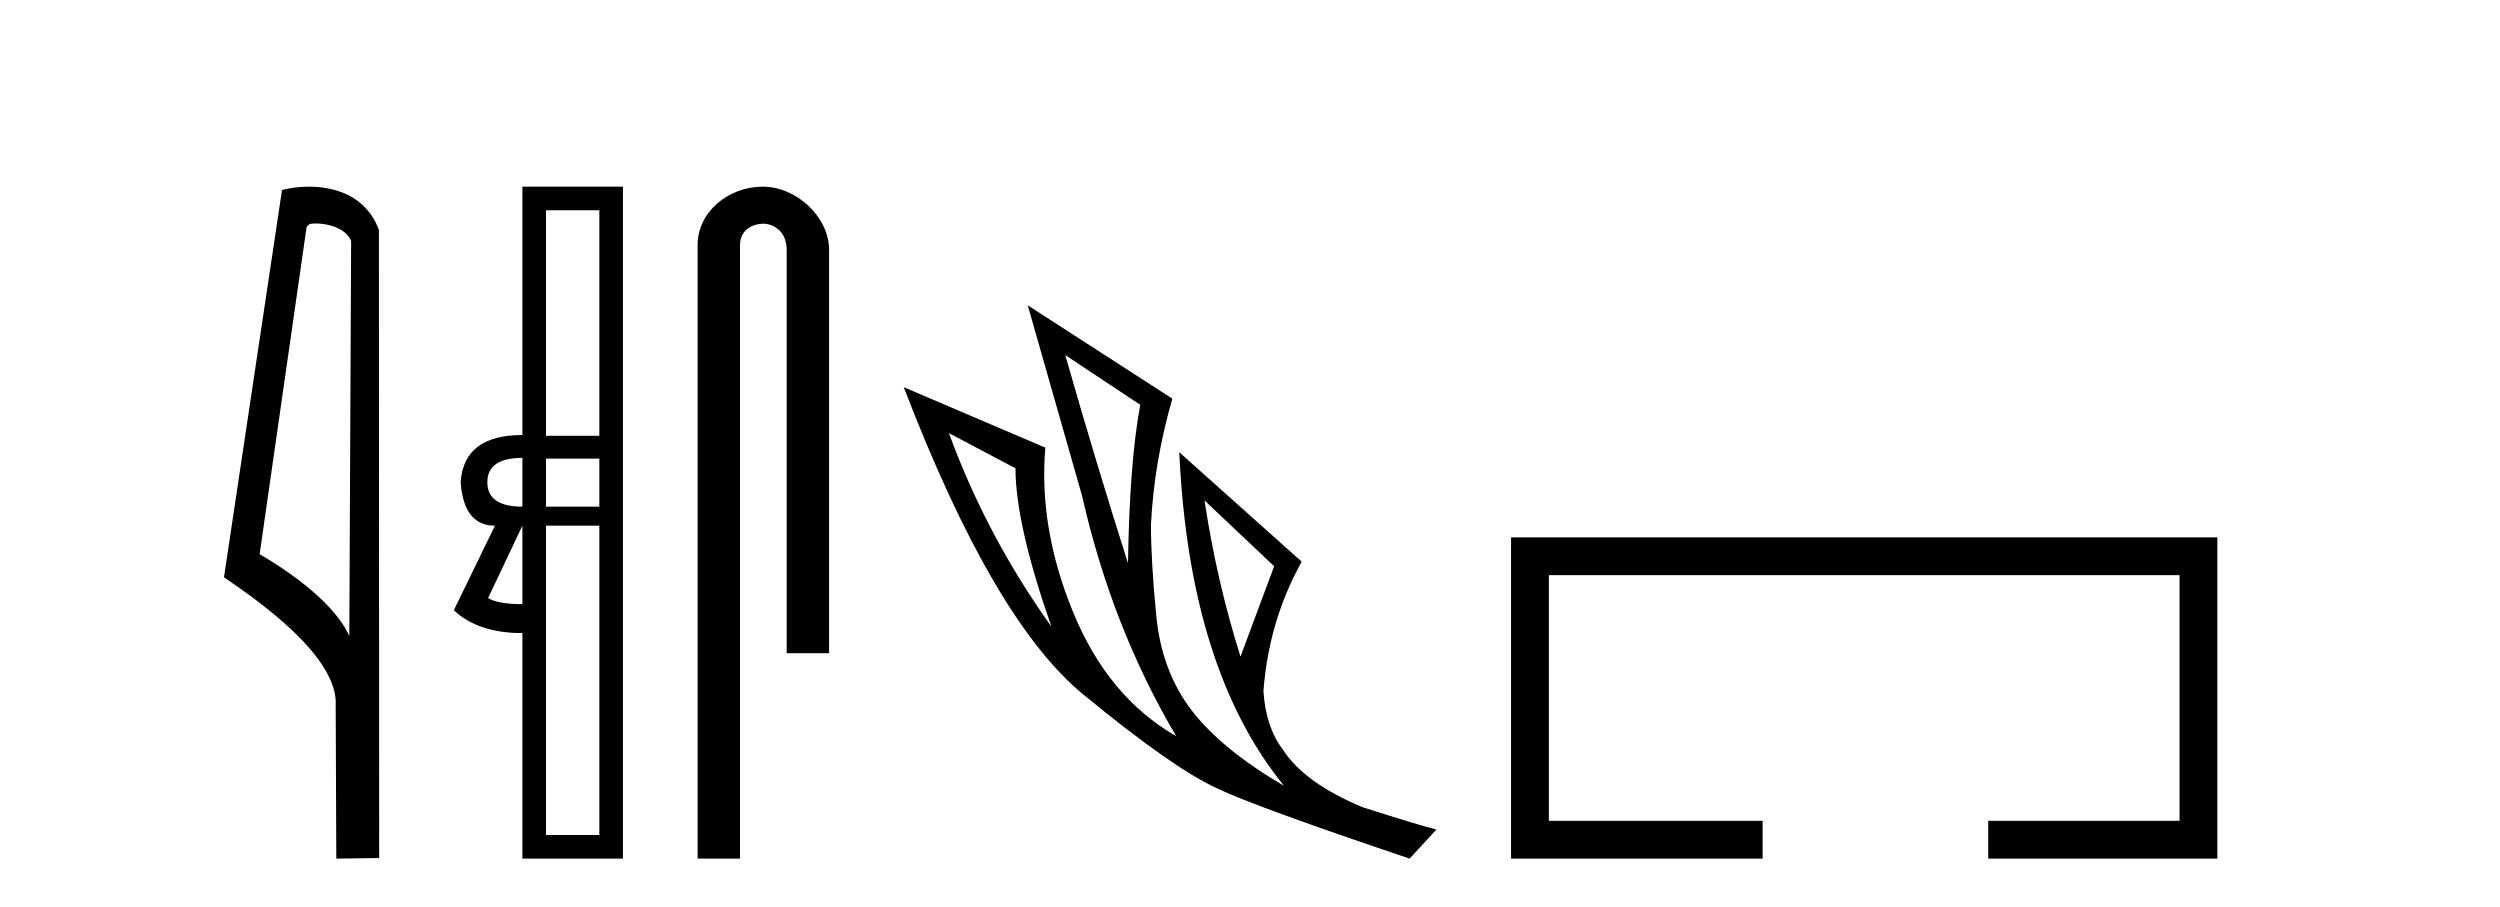
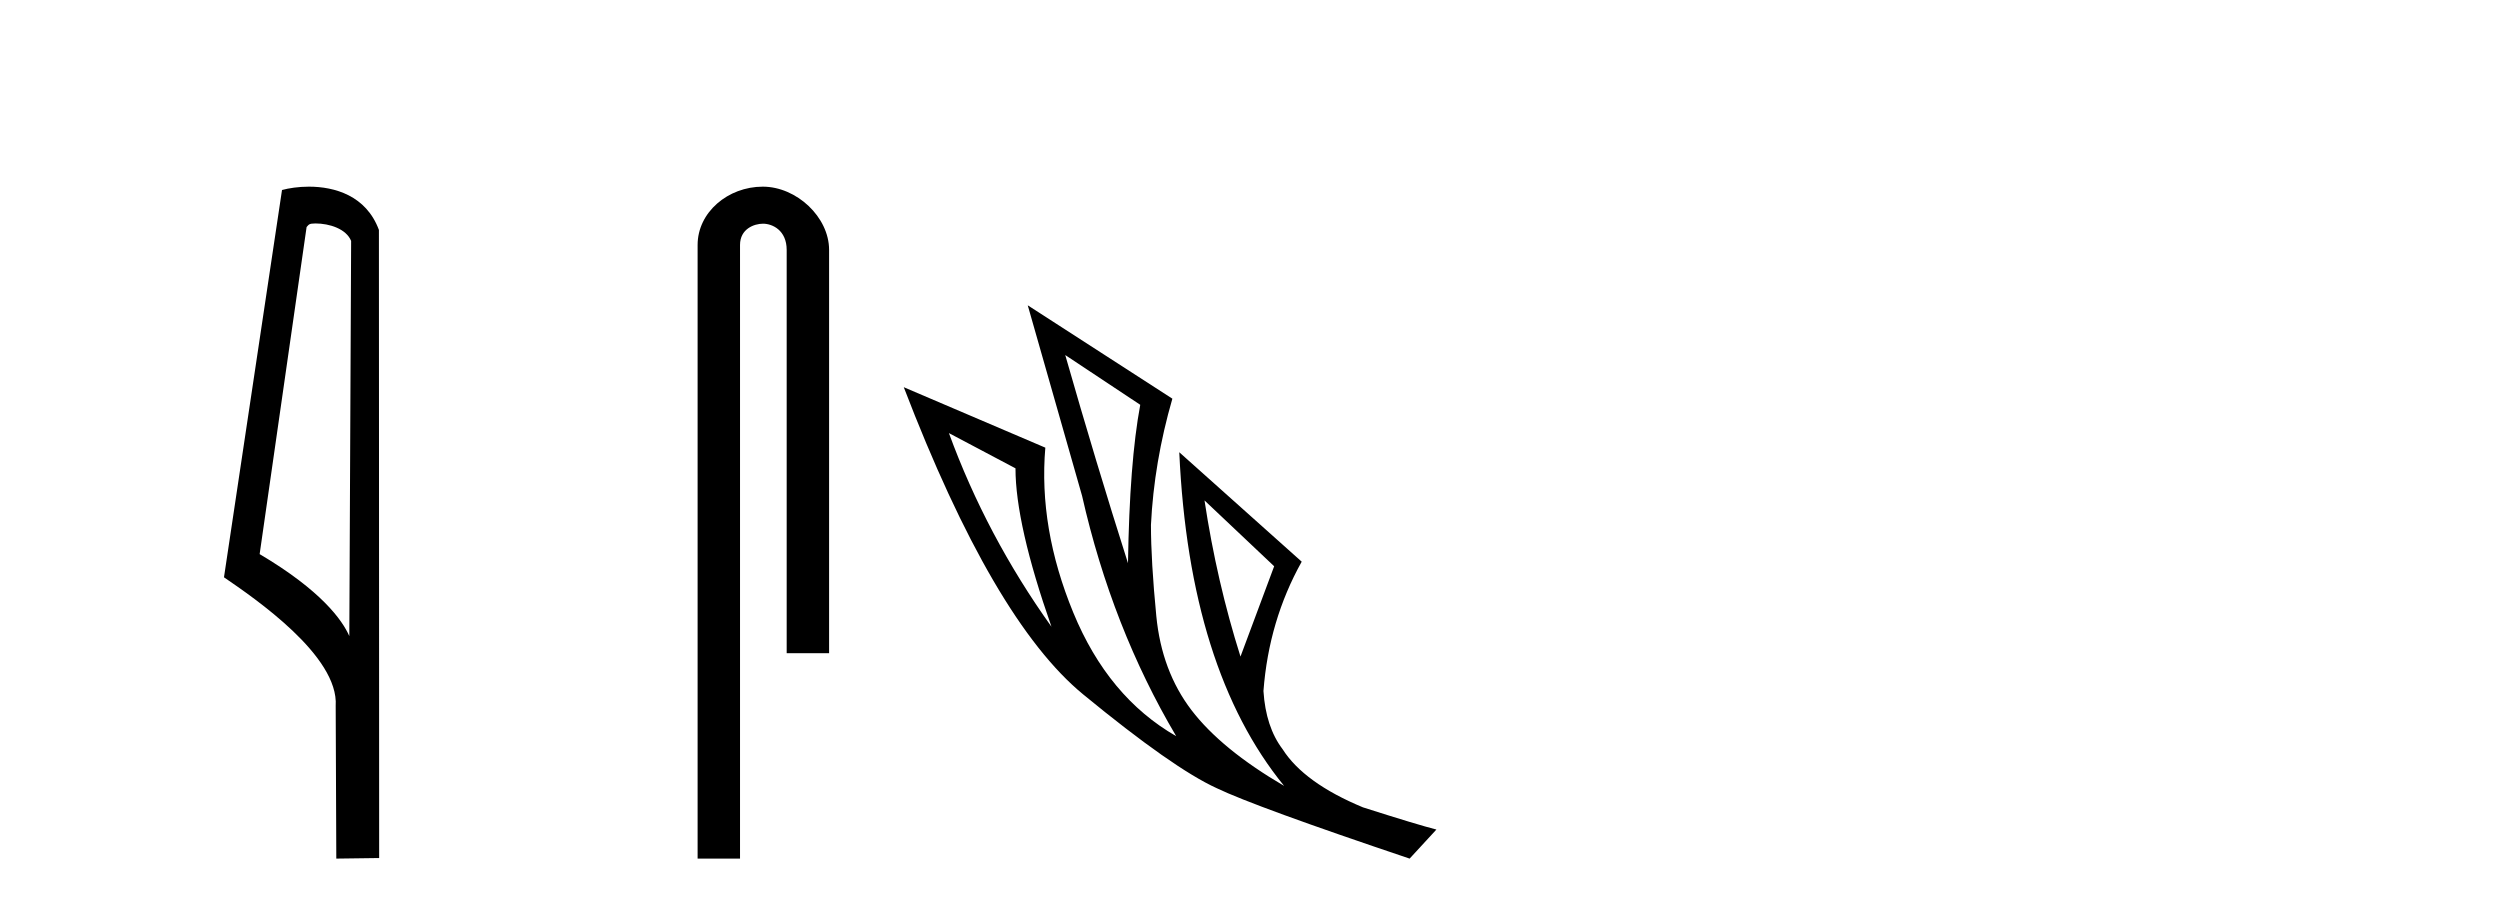
<svg xmlns="http://www.w3.org/2000/svg" width="113.0" height="41.0">
  <path d="M 14.259 10.1 C 14.884 10.1 15.648 10.34 15.871 10.89 L 15.789 28.751 L 15.789 28.751 C 15.473 28.034 14.531 26.699 11.736 25.046 L 13.858 10.263 C 13.958 10.157 13.955 10.1 14.259 10.1 ZM 15.789 28.751 L 15.789 28.751 C 15.789 28.751 15.789 28.751 15.789 28.751 L 15.789 28.751 L 15.789 28.751 ZM 13.962 8.437 C 13.484 8.437 13.053 8.505 12.747 8.588 L 10.124 26.094 C 11.512 27.044 15.325 29.648 15.173 31.91 L 15.201 38.809 L 17.138 38.783 L 17.127 10.393 C 16.551 8.837 15.12 8.437 13.962 8.437 Z" style="fill:#000000;stroke:none" />
-   <path d="M 27.09 9.504 L 27.09 19.697 L 24.679 19.697 L 24.679 9.504 ZM 23.612 20.696 L 23.612 22.9 Q 22.028 22.9 22.028 21.798 Q 22.028 20.696 23.612 20.696 ZM 27.09 20.73 L 27.09 22.9 L 24.679 22.9 L 24.679 20.73 ZM 23.612 23.761 L 23.612 27.308 Q 22.51 27.308 22.062 27.032 L 23.612 23.761 ZM 27.09 23.761 L 27.09 37.742 L 24.679 37.742 L 24.679 23.761 ZM 23.612 8.437 L 23.612 19.663 Q 20.96 19.663 20.822 21.798 Q 20.96 23.761 22.372 23.761 L 20.512 27.583 Q 21.614 28.616 23.612 28.616 L 23.612 38.809 L 28.157 38.809 L 28.157 8.437 Z" style="fill:#000000;stroke:none" />
  <path d="M 34.477 8.437 C 32.908 8.437 31.532 9.591 31.532 11.072 L 31.532 38.809 L 33.449 38.809 L 33.449 11.072 C 33.449 10.346 34.087 10.111 34.489 10.111 C 34.91 10.111 35.558 10.406 35.558 11.296 L 35.558 29.526 L 37.475 29.526 L 37.475 11.296 C 37.475 9.813 36.006 8.437 34.477 8.437 Z" style="fill:#000000;stroke:none" />
  <path d="M 48.149 16.048 L 51.539 18.297 Q 51.054 20.891 50.985 25.457 Q 49.532 20.891 48.149 16.048 ZM 42.891 19.576 L 45.9 21.168 Q 45.9 23.693 47.526 28.328 Q 44.586 24.212 42.891 19.576 ZM 54.444 22.62 L 57.592 25.595 L 56.07 29.677 Q 54.998 26.287 54.444 22.62 ZM 46.454 13.8 L 48.91 22.413 Q 50.259 28.363 53.164 33.275 Q 50.086 31.51 48.512 27.688 Q 46.938 23.866 47.249 20.234 L 40.85 17.501 Q 44.897 28.051 48.962 31.389 Q 53.026 34.728 54.998 35.627 Q 56.727 36.457 63.715 38.809 L 64.926 37.495 Q 64.095 37.287 61.605 36.492 Q 58.941 35.385 57.973 33.863 Q 57.212 32.86 57.108 31.234 Q 57.35 28.051 58.837 25.388 L 53.303 20.441 L 53.303 20.441 Q 53.753 30.265 58.042 35.523 Q 55.205 33.863 53.856 32.099 Q 52.507 30.334 52.265 27.844 Q 52.023 25.353 52.023 23.727 Q 52.161 20.891 52.991 18.02 L 46.454 13.8 Z" style="fill:#000000;stroke:none" />
-   <path d="M 68.3 24.289 L 68.3 38.809 L 79.671 38.809 L 79.671 37.101 L 70.009 37.101 L 70.009 25.997 L 98.516 25.997 L 98.516 37.101 L 89.868 37.101 L 89.868 38.809 L 100.224 38.809 L 100.224 24.289 Z" style="fill:#000000;stroke:none" />
</svg>